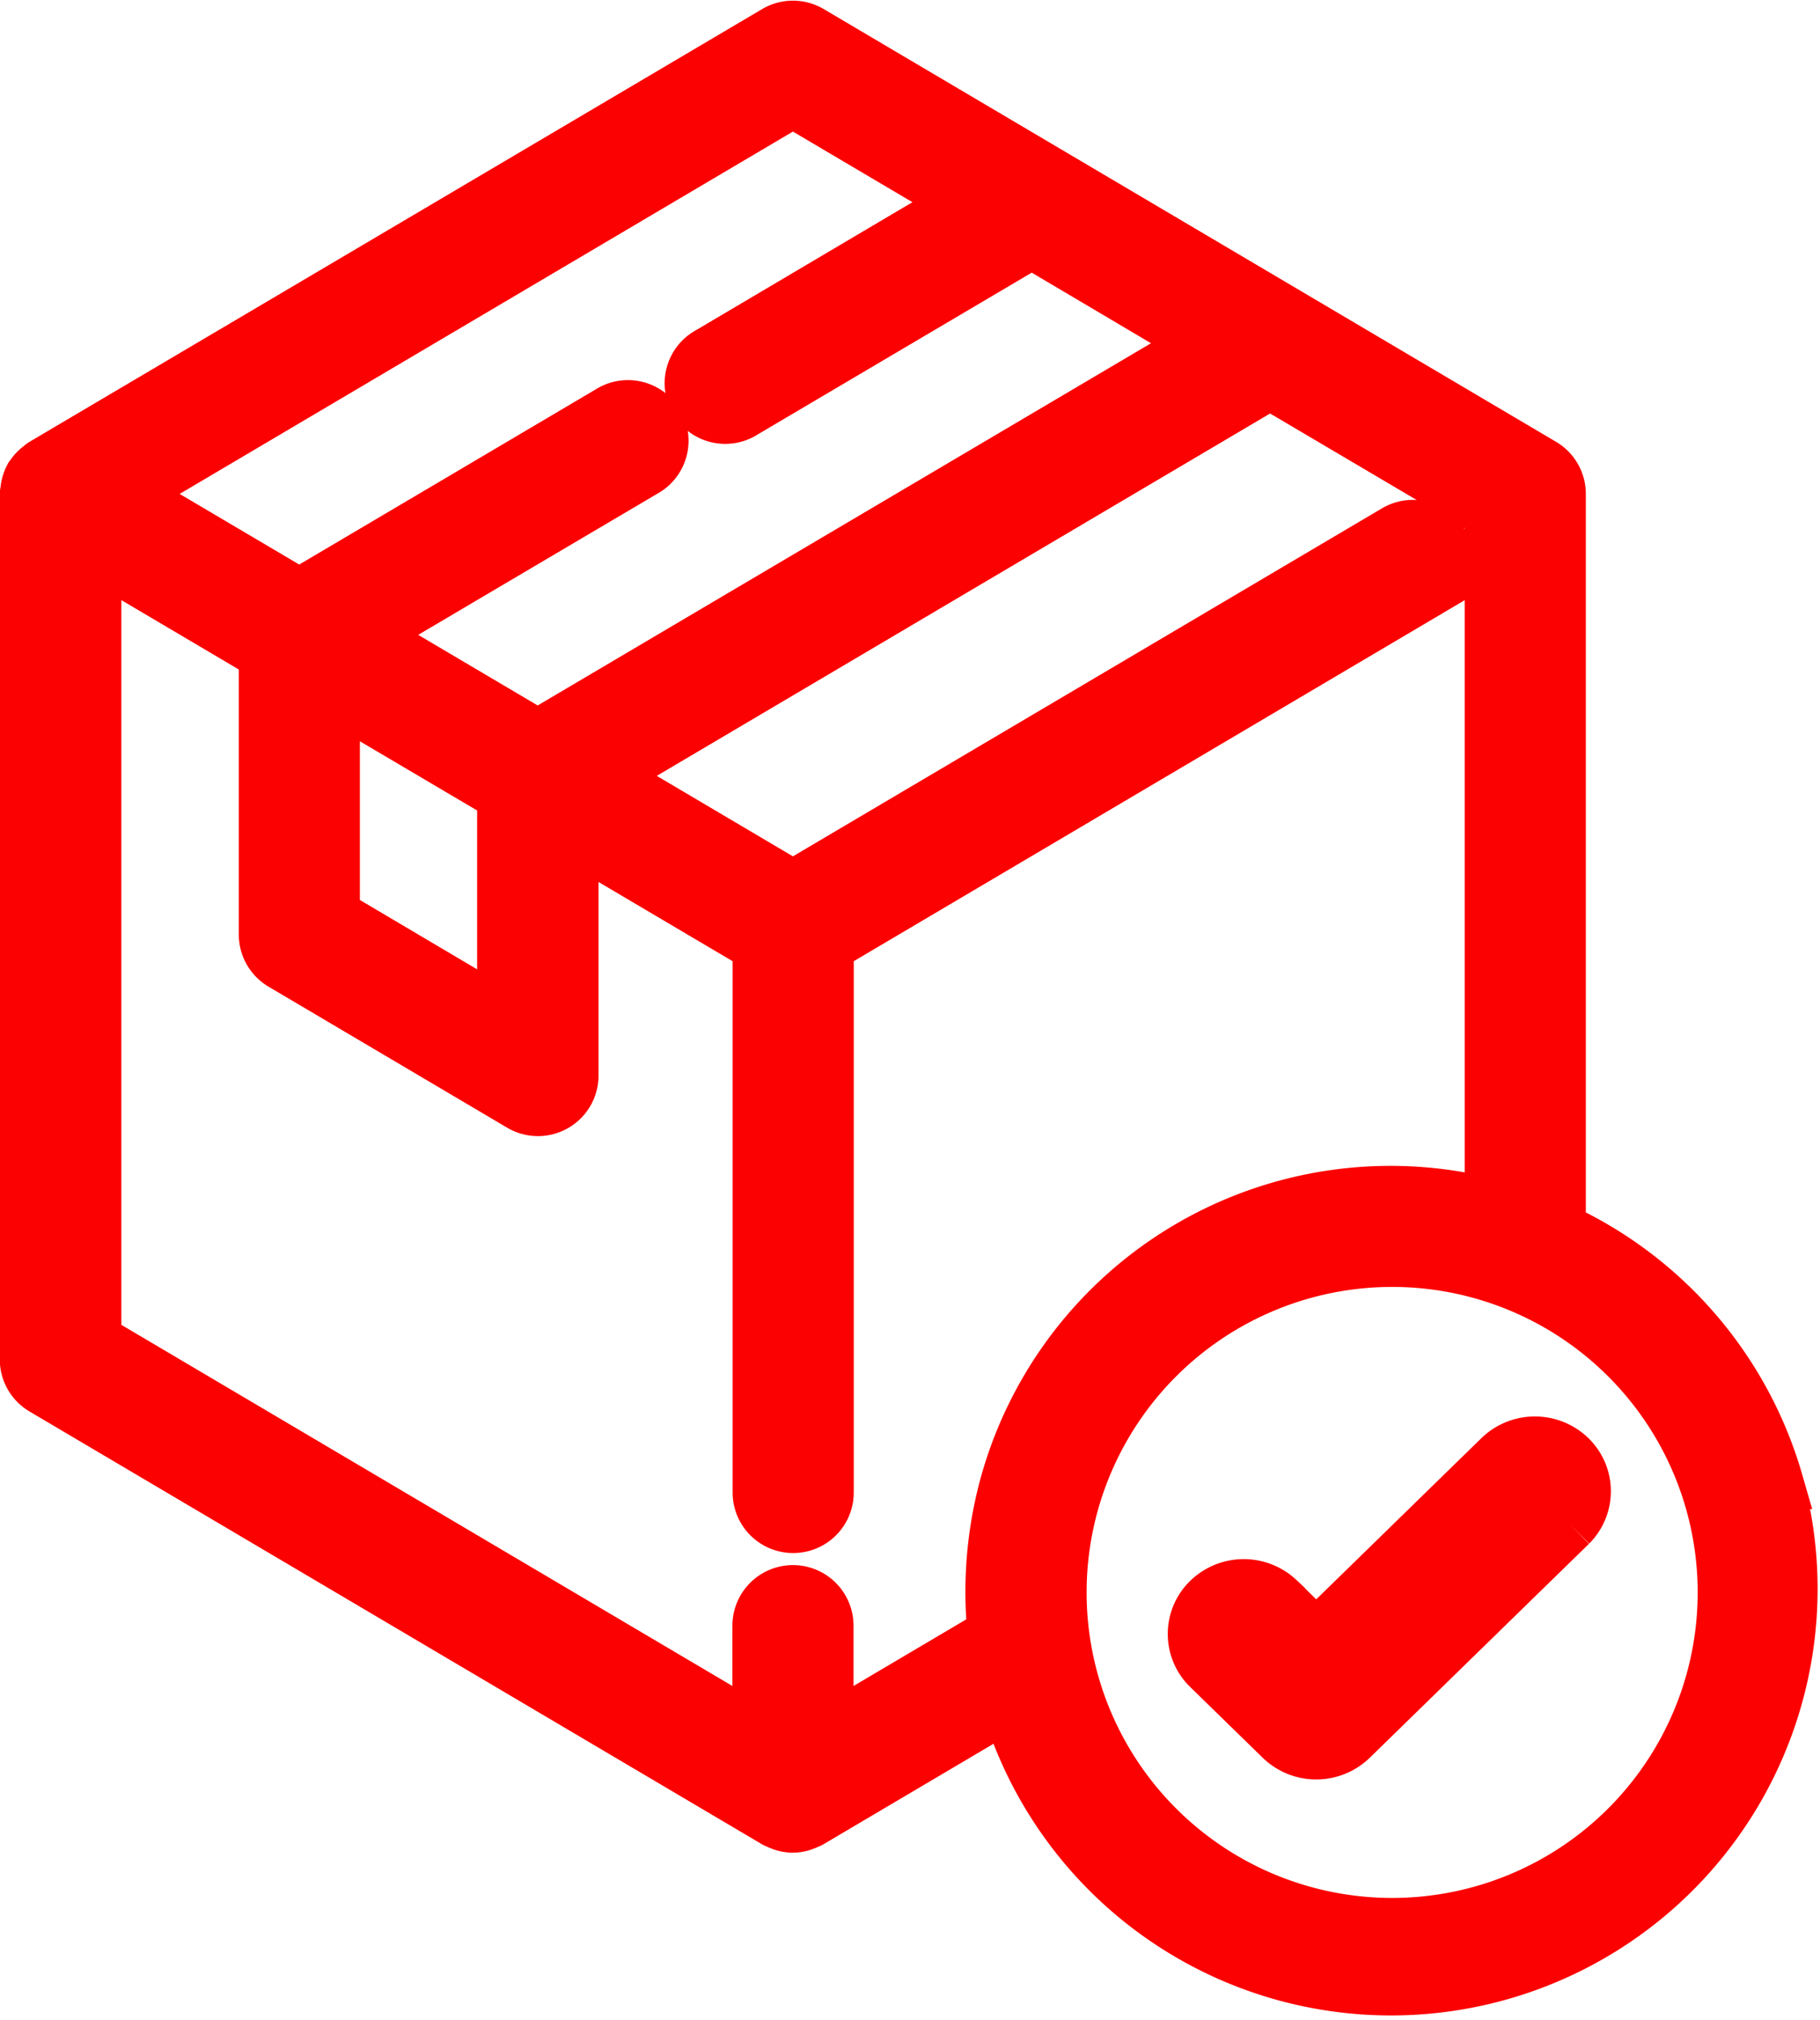
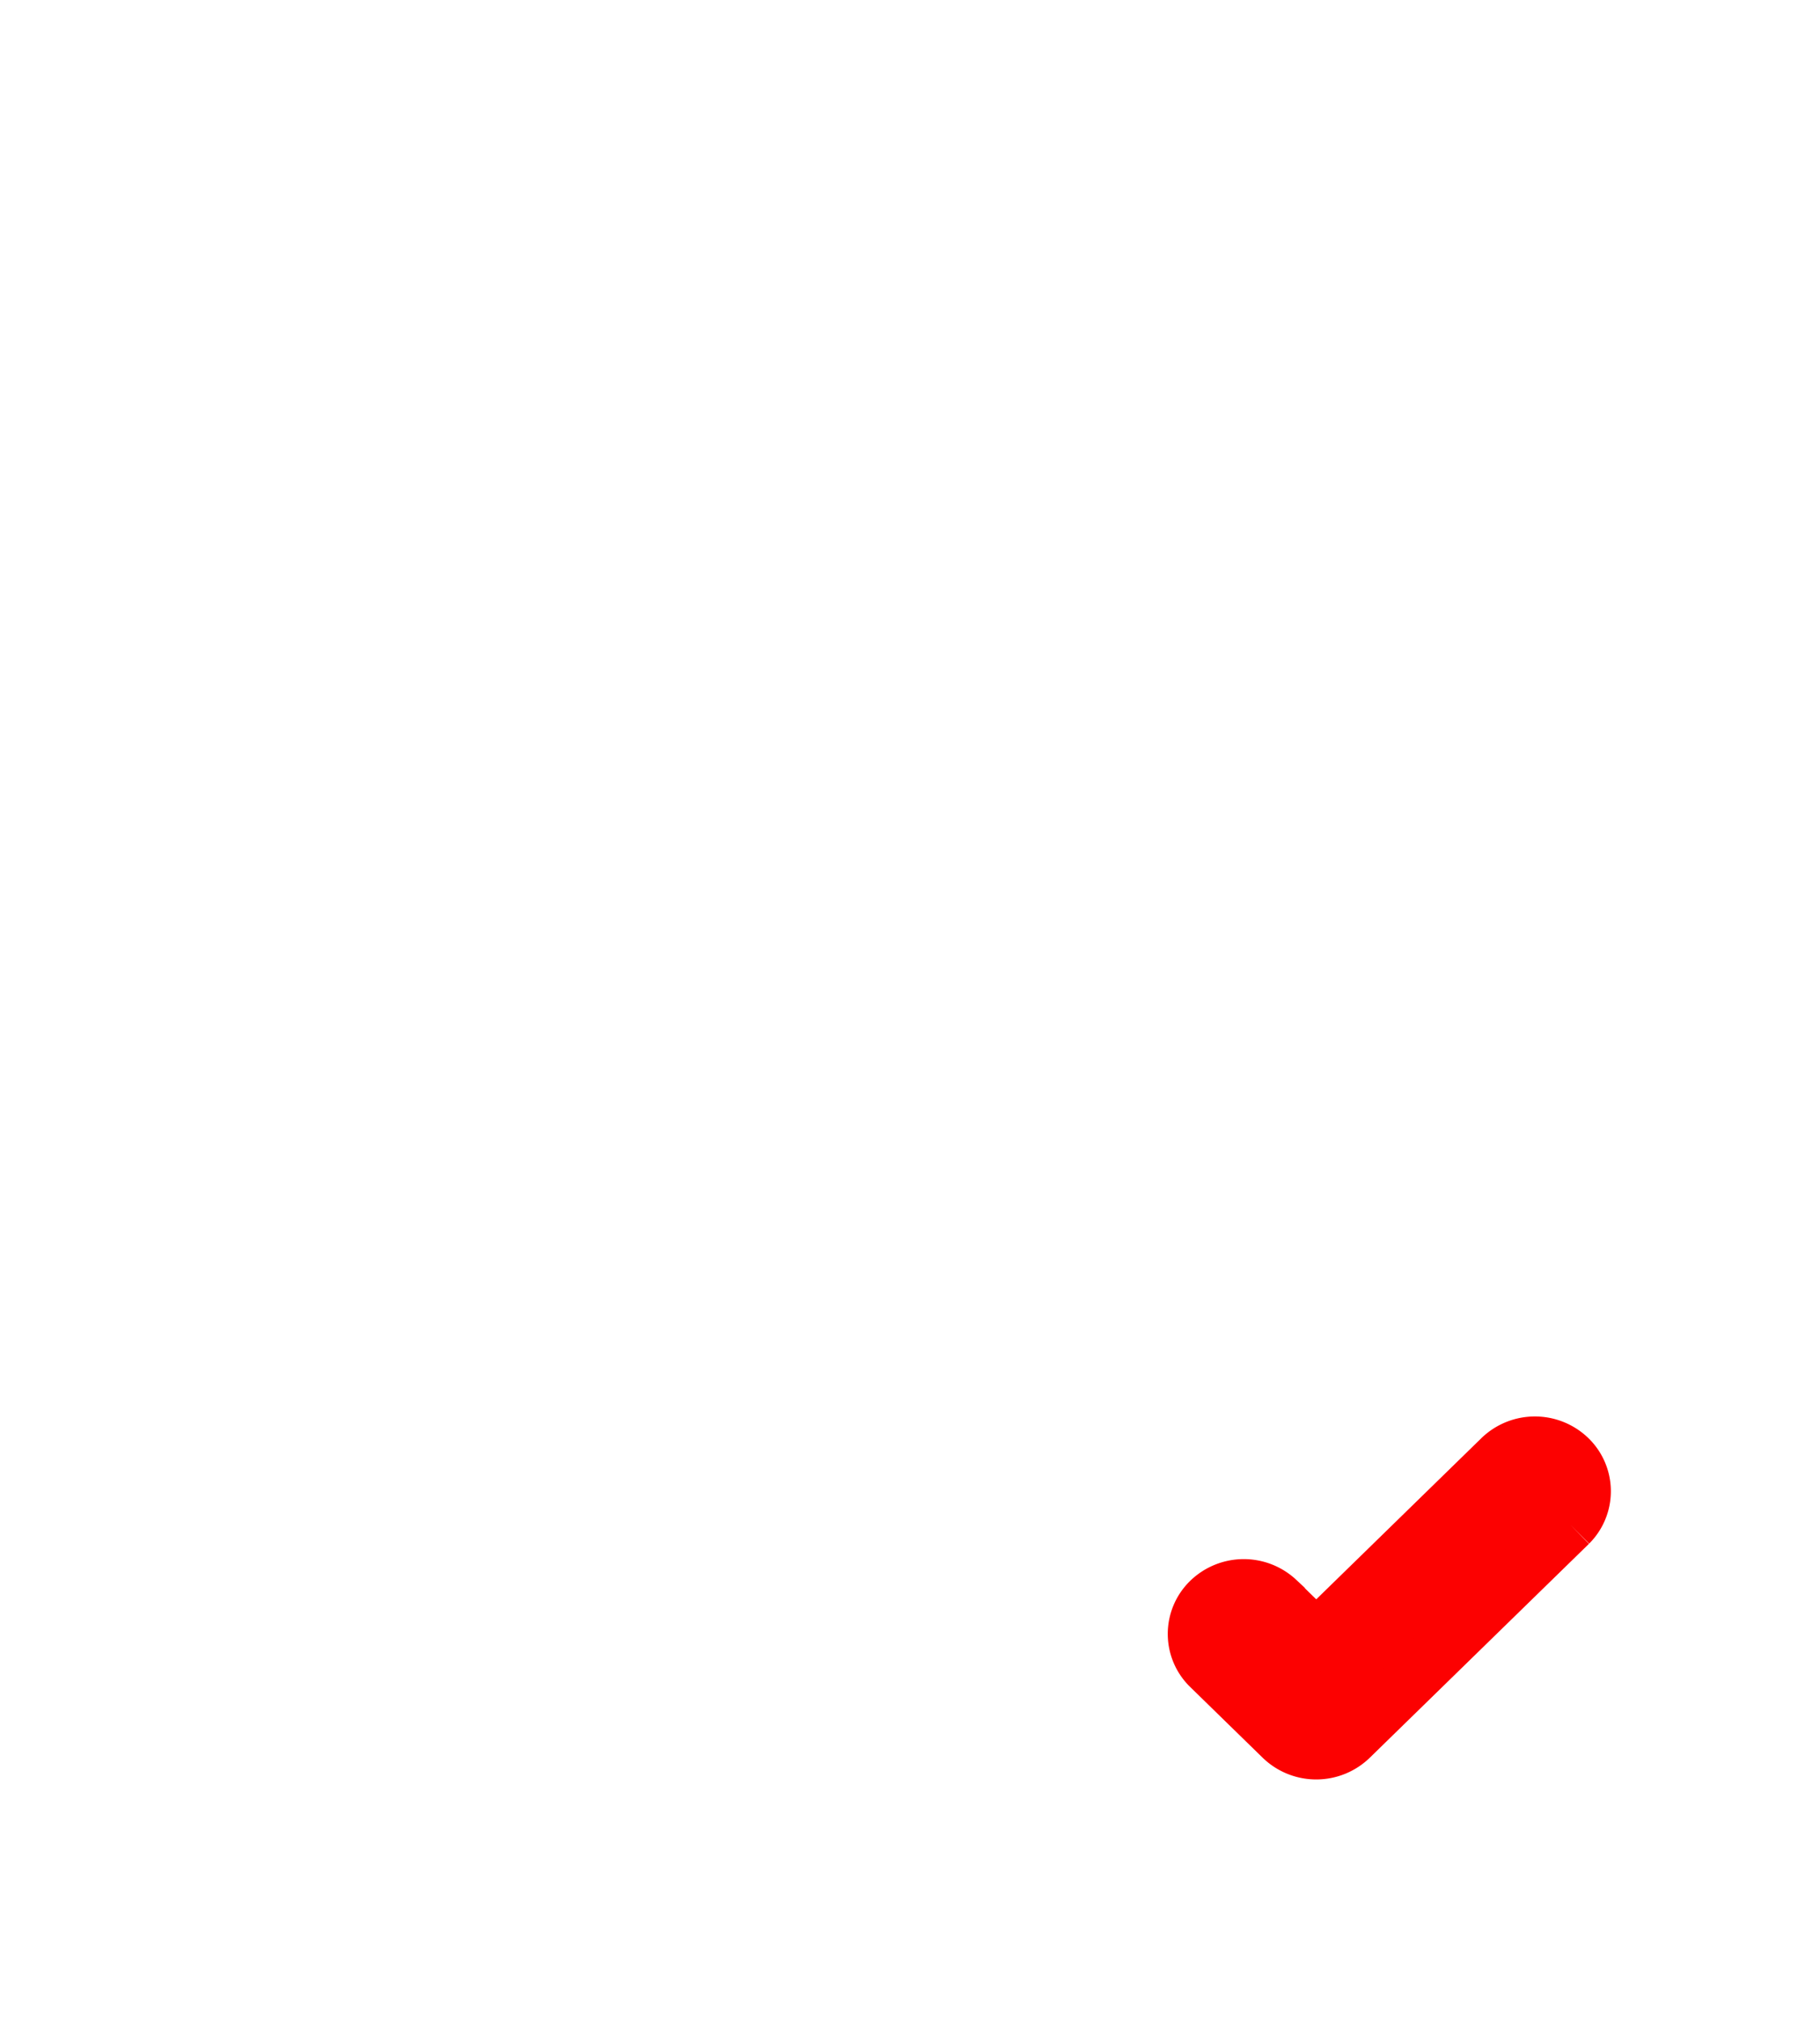
<svg xmlns="http://www.w3.org/2000/svg" width="33.358" height="37.032" viewBox="0 0 33.358 37.032">
  <g transform="translate(-23.504 0.512)">
    <g transform="translate(24.004 0)">
-       <path d="M56.054,26.65a7.319,7.319,0,0,0-3.984-4.624V8.542a.61.61,0,0,0-.3-.525L38.348.085a.61.61,0,0,0-.621,0L24.3,8.017c-.013.007-.022.018-.034.027l-.036.028a.6.6,0,0,0-.135.149s-.007.007-.01.011v0a.61.61,0,0,0-.069.2.54.54,0,0,1-.007.054A.533.533,0,0,0,24,8.542V24.406a.61.61,0,0,0,.3.525l13.423,7.932a.5.5,0,0,0,.049.021.481.481,0,0,0,.051.022.544.544,0,0,0,.42,0,.491.491,0,0,0,.052-.022c.016-.007.033-.012.049-.021l3.643-2.153a7.319,7.319,0,0,0,14.063-4.06ZM38.037,1.319,41.21,3.194l-4.7,2.78a.611.611,0,1,0,.621,1.051l5.283-3.12L45.583,5.78,33.359,13l-3.173-1.875L35.3,8.106a.611.611,0,1,0-.621-1.051l-5.69,3.362L25.814,8.542Zm-5.288,12.74v4.074L29.6,16.27V12.2Zm9.19,12.732a7.434,7.434,0,0,0-.2,2.651l-3.091,1.827V29.287a.61.61,0,0,0-1.22,0v1.982l-12.2-7.211V9.612l3.153,1.863v5.143a.61.61,0,0,0,.3.526l4.372,2.584a.61.61,0,0,0,.921-.525V14.779l3.458,2.043V26.846a.61.61,0,0,0,1.22,0V16.822l11.058-6.535a.61.61,0,0,0-.621-1.051L38.037,15.766,34.559,13.71,46.783,6.487l4.067,2.4V21.6A7.292,7.292,0,0,0,41.939,26.791Zm7.081,7.987a6.1,6.1,0,1,1,6.1-6.1A6.1,6.1,0,0,1,49.02,34.778Z" transform="translate(-24.004 0)" fill="#fc0101" stroke="#fc0101" stroke-width="1" />
-     </g>
+       </g>
    <g transform="translate(45.408 25.953)">
-       <path d="M326.951,352.344a.909.909,0,0,0-1.241,0l-3.387,3.306-.708-.691a.909.909,0,0,0-1.263.021.857.857,0,0,0,0,1.211l1.339,1.307a.909.909,0,0,0,1.263,0l4.018-3.922A.857.857,0,0,0,326.951,352.344Z" transform="translate(-320.102 -352.1)" fill="#fc0101" stroke="#fc0101" stroke-width="1" />
+       <path d="M326.951,352.344a.909.909,0,0,0-1.241,0l-3.387,3.306-.708-.691a.909.909,0,0,0-1.263.021.857.857,0,0,0,0,1.211l1.339,1.307a.909.909,0,0,0,1.263,0l4.018-3.922A.857.857,0,0,0,326.951,352.344" transform="translate(-320.102 -352.1)" fill="#fc0101" stroke="#fc0101" stroke-width="1" />
    </g>
  </g>
</svg>